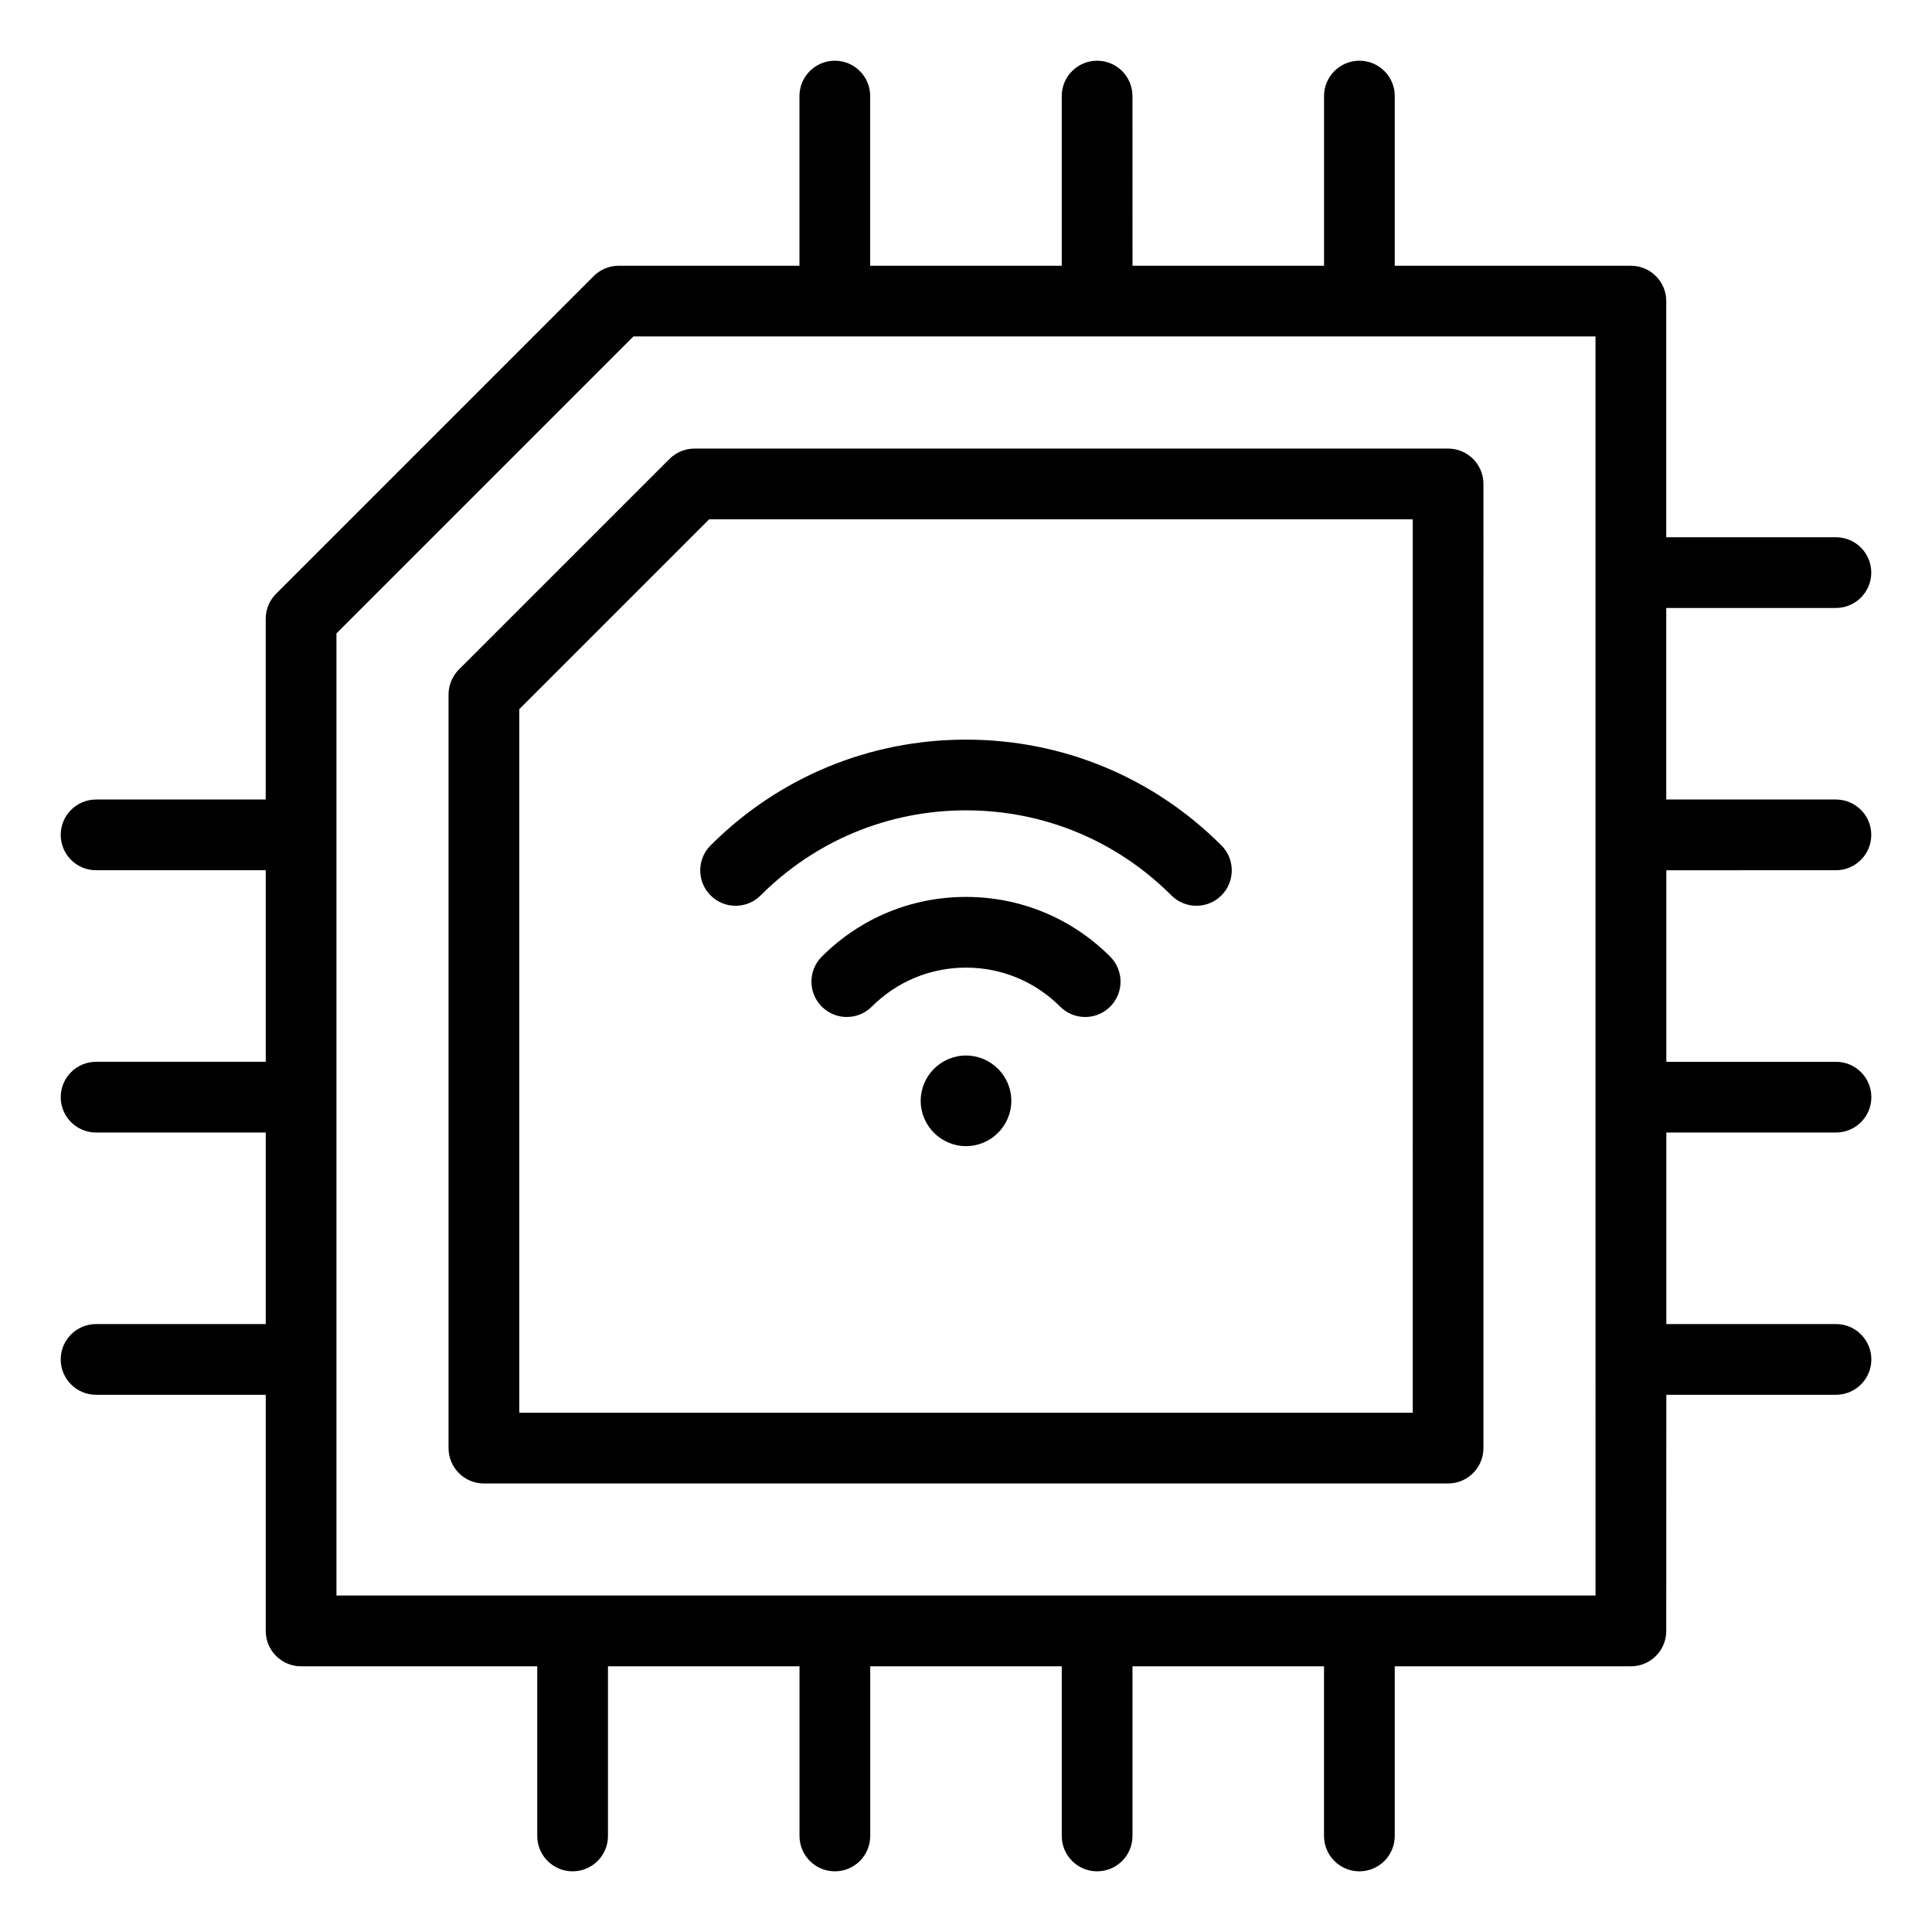
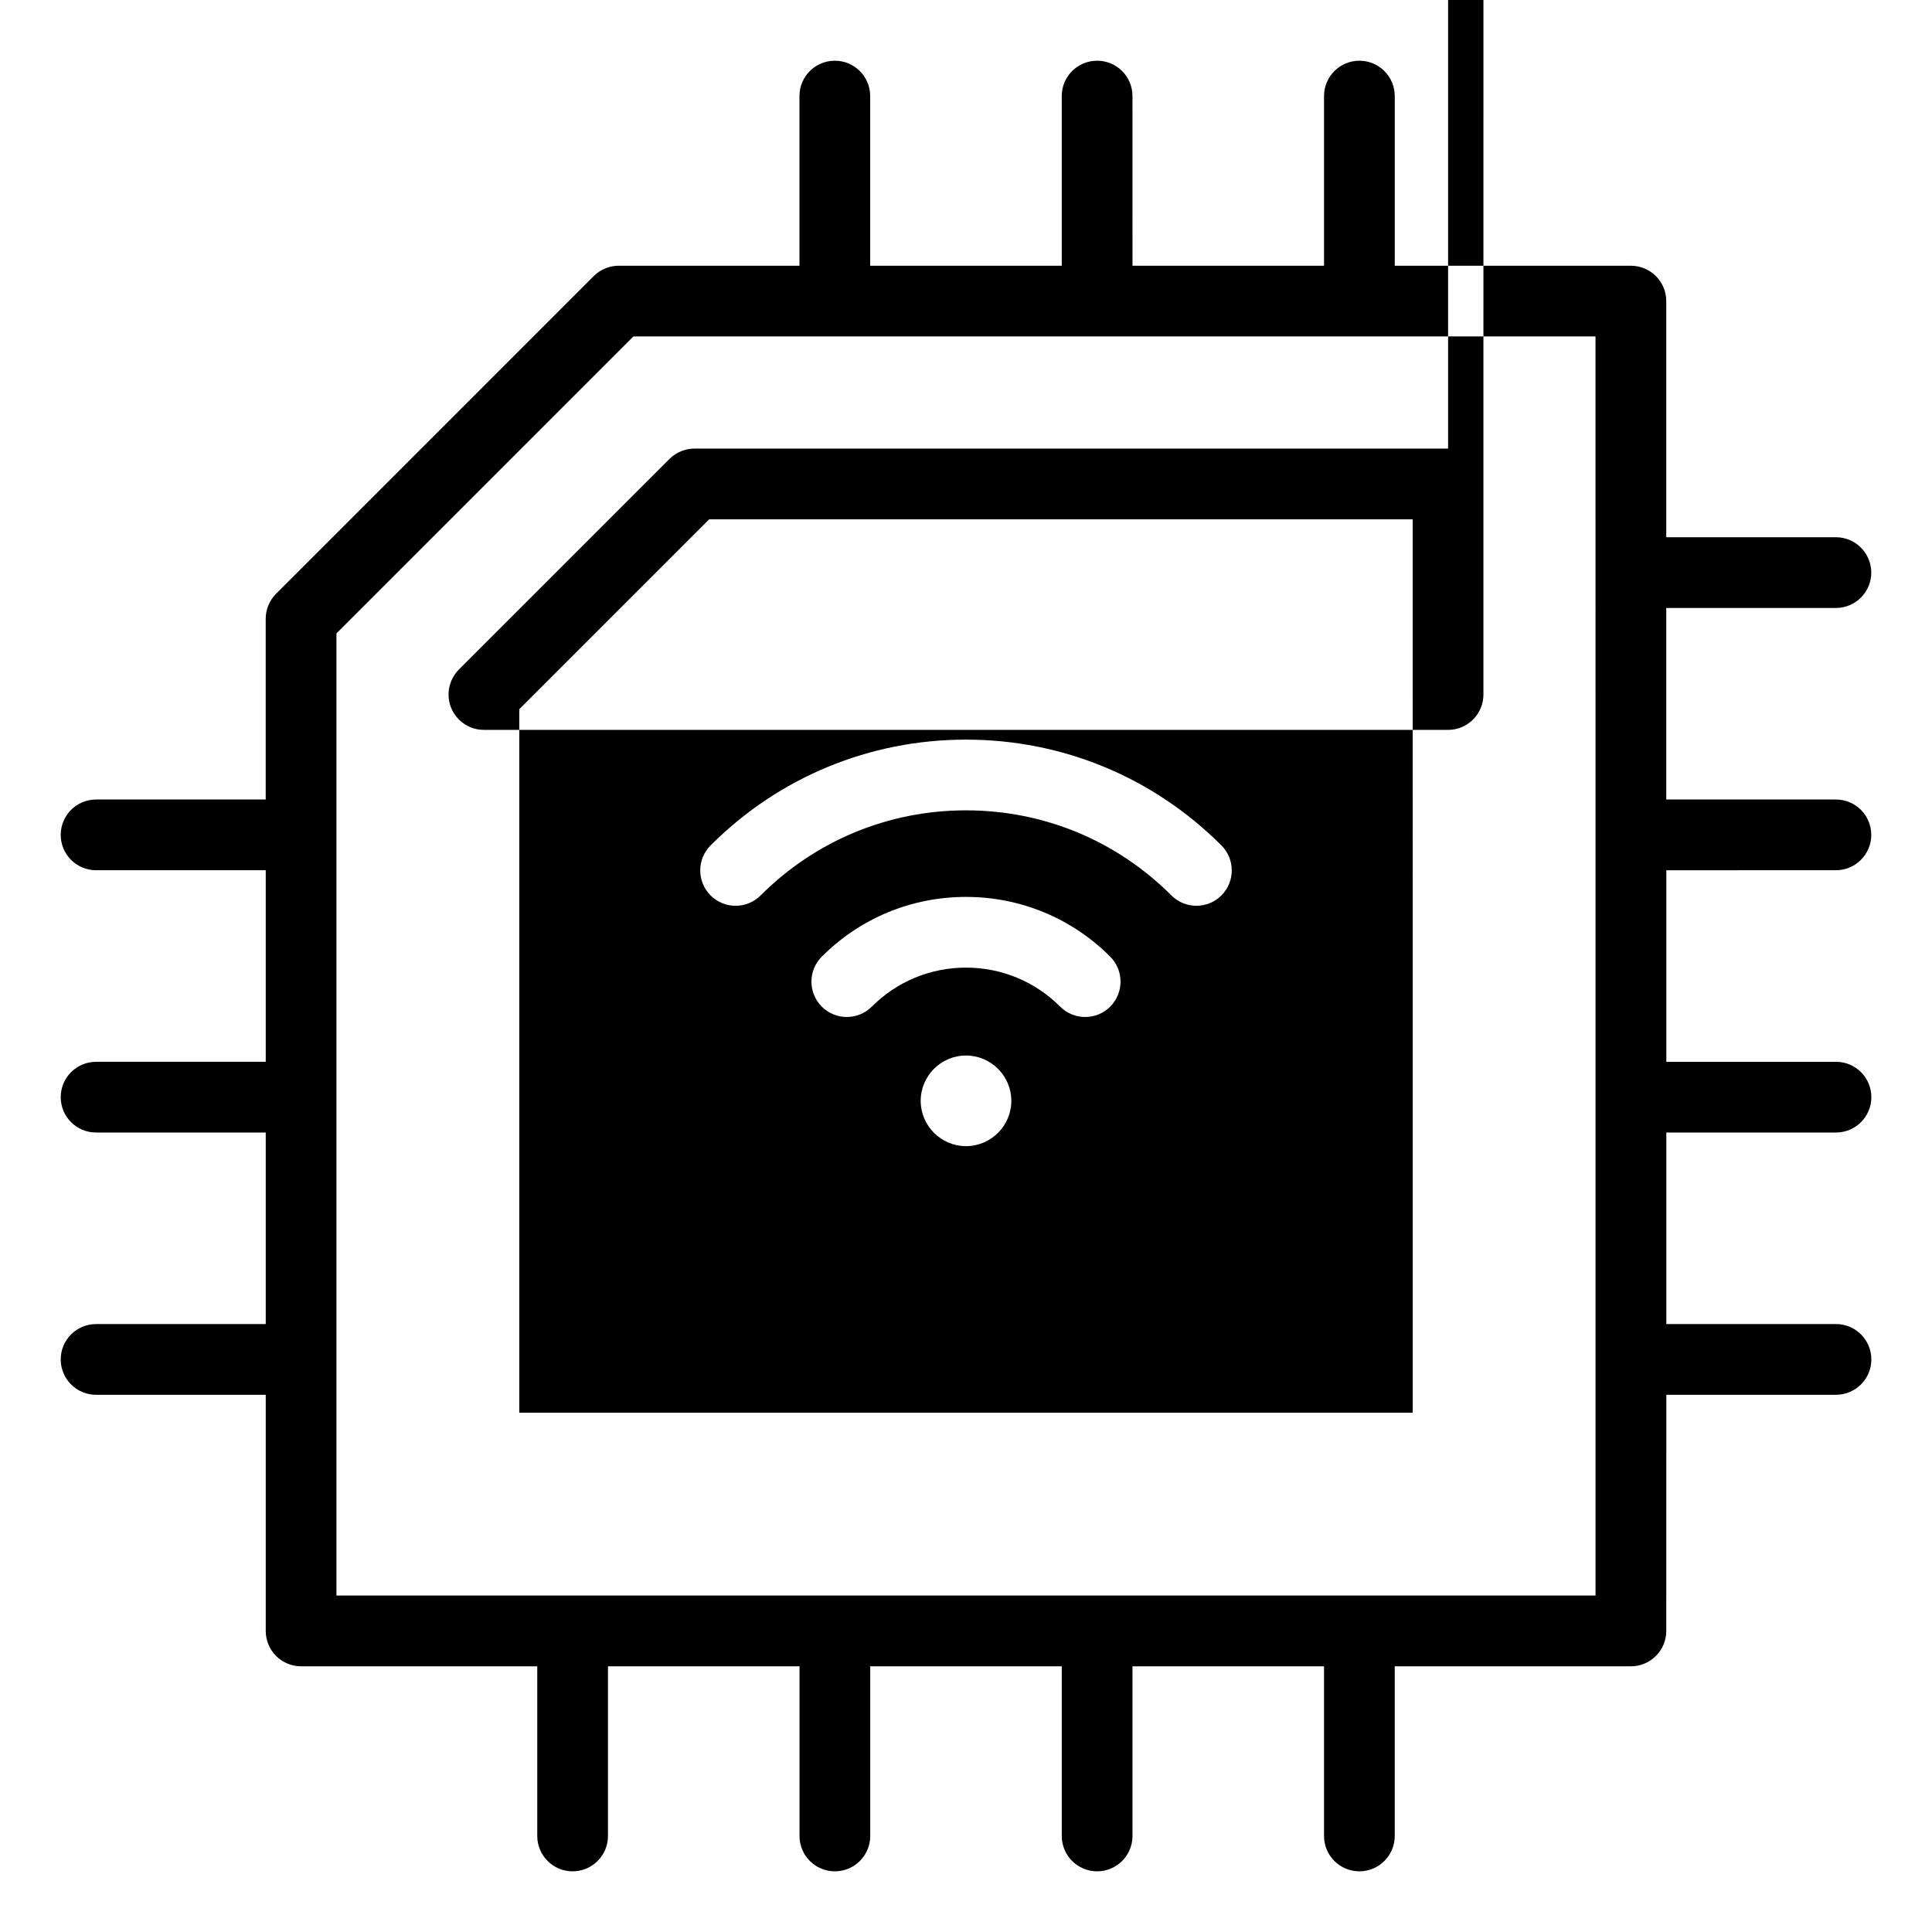
<svg xmlns="http://www.w3.org/2000/svg" fill="#000000" width="800px" height="800px" version="1.1" viewBox="144 144 512 512">
-   <path d="m527.76 262.88h-199.71c-2.488 0-4.871 0.988-6.629 2.746l-55.805 55.801c-1.758 1.758-2.746 4.141-2.746 6.629v199.71c0 5.176 4.191 9.371 9.371 9.371h255.51c5.176 0 9.371-4.199 9.371-9.371l0.004-255.52c0-5.176-4.195-9.367-9.367-9.367zm-9.375 255.51h-236.77v-186.45l50.316-50.316h186.45zm112.15-143.77c5.176 0 9.371-4.199 9.371-9.371 0-5.176-4.191-9.371-9.371-9.371h-44.961v-50.762h44.961c5.176 0 9.371-4.199 9.371-9.371 0-5.176-4.191-9.371-9.371-9.371h-44.961v-62.578c0-5.176-4.191-9.371-9.371-9.371l-62.578-0.004v-44.961c0-5.176-4.191-9.371-9.371-9.371-5.176 0-9.371 4.199-9.371 9.371v44.961h-50.758l-0.008-44.961c0-5.176-4.191-9.371-9.371-9.371-5.18 0-9.371 4.199-9.371 9.371v44.961h-50.766v-44.961c0-5.176-4.191-9.371-9.371-9.371-5.18 0-9.371 4.199-9.371 9.371v44.961h-47.895c-2.488 0-4.871 0.988-6.629 2.746l-84.18 84.188c-1.758 1.758-2.746 4.141-2.746 6.629v47.895h-44.953c-5.176 0-9.371 4.199-9.371 9.371 0 5.176 4.191 9.371 9.371 9.371h44.961v50.766h-44.961c-5.176 0-9.371 4.199-9.371 9.371 0 5.176 4.191 9.371 9.371 9.371h44.961v50.758l-44.961 0.004c-5.176 0-9.371 4.199-9.371 9.371 0 5.176 4.191 9.371 9.371 9.371h44.961v62.582c0 5.176 4.191 9.371 9.371 9.371h62.582v44.961c0 5.176 4.191 9.371 9.371 9.371s9.371-4.199 9.371-9.371v-44.961h50.758v44.961c0 5.176 4.191 9.371 9.371 9.371s9.371-4.199 9.371-9.371v-44.961h50.758v44.961c0 5.176 4.191 9.371 9.371 9.371s9.371-4.199 9.371-9.371v-44.961h50.758v44.961c0 5.176 4.191 9.371 9.371 9.371 5.176 0 9.371-4.199 9.371-9.371v-44.961h62.582c5.176 0 9.371-4.199 9.371-9.371l0.02-62.586h44.961c5.176 0 9.371-4.199 9.371-9.371 0-5.176-4.191-9.371-9.371-9.371h-44.961v-50.758h44.961c5.176 0 9.371-4.199 9.371-9.371 0-5.176-4.191-9.371-9.371-9.371h-44.961v-50.758l44.941-0.012zm-63.703 192.21h-333.67v-254.97l78.695-78.699h254.97zm-128.62-169.31c3.656 3.656 3.656 9.594 0 13.25-1.832 1.832-4.231 2.746-6.629 2.746-2.398 0-4.797-0.914-6.629-2.746-6.664-6.664-15.527-10.34-24.961-10.34-9.426 0-18.289 3.672-24.961 10.34-3.656 3.656-9.594 3.656-13.25 0s-3.656-9.594 0-13.25c10.207-10.207 23.777-15.828 38.211-15.828 14.438 0.004 28.008 5.621 38.219 15.828zm-105.9-29.477c18.078-18.078 42.121-28.035 67.688-28.035s49.609 9.957 67.688 28.035c3.656 3.656 3.656 9.594 0 13.25-1.832 1.832-4.231 2.746-6.629 2.746-2.398 0-4.797-0.914-6.629-2.746-14.531-14.535-33.867-22.543-54.426-22.543-20.562 0-39.895 8.008-54.438 22.551-3.656 3.656-9.594 3.656-13.25 0-3.66-3.664-3.664-9.598-0.004-13.258zm79.699 67.688c0 6.613-5.394 12.008-12.008 12.008s-12.008-5.394-12.008-12.008 5.394-12.008 12.008-12.008c6.609 0.004 12.008 5.398 12.008 12.008z" fill-rule="evenodd" />
+   <path d="m527.76 262.88h-199.71c-2.488 0-4.871 0.988-6.629 2.746l-55.805 55.801c-1.758 1.758-2.746 4.141-2.746 6.629c0 5.176 4.191 9.371 9.371 9.371h255.51c5.176 0 9.371-4.199 9.371-9.371l0.004-255.52c0-5.176-4.195-9.367-9.367-9.367zm-9.375 255.51h-236.77v-186.45l50.316-50.316h186.45zm112.15-143.77c5.176 0 9.371-4.199 9.371-9.371 0-5.176-4.191-9.371-9.371-9.371h-44.961v-50.762h44.961c5.176 0 9.371-4.199 9.371-9.371 0-5.176-4.191-9.371-9.371-9.371h-44.961v-62.578c0-5.176-4.191-9.371-9.371-9.371l-62.578-0.004v-44.961c0-5.176-4.191-9.371-9.371-9.371-5.176 0-9.371 4.199-9.371 9.371v44.961h-50.758l-0.008-44.961c0-5.176-4.191-9.371-9.371-9.371-5.18 0-9.371 4.199-9.371 9.371v44.961h-50.766v-44.961c0-5.176-4.191-9.371-9.371-9.371-5.18 0-9.371 4.199-9.371 9.371v44.961h-47.895c-2.488 0-4.871 0.988-6.629 2.746l-84.18 84.188c-1.758 1.758-2.746 4.141-2.746 6.629v47.895h-44.953c-5.176 0-9.371 4.199-9.371 9.371 0 5.176 4.191 9.371 9.371 9.371h44.961v50.766h-44.961c-5.176 0-9.371 4.199-9.371 9.371 0 5.176 4.191 9.371 9.371 9.371h44.961v50.758l-44.961 0.004c-5.176 0-9.371 4.199-9.371 9.371 0 5.176 4.191 9.371 9.371 9.371h44.961v62.582c0 5.176 4.191 9.371 9.371 9.371h62.582v44.961c0 5.176 4.191 9.371 9.371 9.371s9.371-4.199 9.371-9.371v-44.961h50.758v44.961c0 5.176 4.191 9.371 9.371 9.371s9.371-4.199 9.371-9.371v-44.961h50.758v44.961c0 5.176 4.191 9.371 9.371 9.371s9.371-4.199 9.371-9.371v-44.961h50.758v44.961c0 5.176 4.191 9.371 9.371 9.371 5.176 0 9.371-4.199 9.371-9.371v-44.961h62.582c5.176 0 9.371-4.199 9.371-9.371l0.02-62.586h44.961c5.176 0 9.371-4.199 9.371-9.371 0-5.176-4.191-9.371-9.371-9.371h-44.961v-50.758h44.961c5.176 0 9.371-4.199 9.371-9.371 0-5.176-4.191-9.371-9.371-9.371h-44.961v-50.758l44.941-0.012zm-63.703 192.21h-333.67v-254.97l78.695-78.699h254.97zm-128.62-169.31c3.656 3.656 3.656 9.594 0 13.25-1.832 1.832-4.231 2.746-6.629 2.746-2.398 0-4.797-0.914-6.629-2.746-6.664-6.664-15.527-10.34-24.961-10.34-9.426 0-18.289 3.672-24.961 10.34-3.656 3.656-9.594 3.656-13.25 0s-3.656-9.594 0-13.25c10.207-10.207 23.777-15.828 38.211-15.828 14.438 0.004 28.008 5.621 38.219 15.828zm-105.9-29.477c18.078-18.078 42.121-28.035 67.688-28.035s49.609 9.957 67.688 28.035c3.656 3.656 3.656 9.594 0 13.25-1.832 1.832-4.231 2.746-6.629 2.746-2.398 0-4.797-0.914-6.629-2.746-14.531-14.535-33.867-22.543-54.426-22.543-20.562 0-39.895 8.008-54.438 22.551-3.656 3.656-9.594 3.656-13.25 0-3.66-3.664-3.664-9.598-0.004-13.258zm79.699 67.688c0 6.613-5.394 12.008-12.008 12.008s-12.008-5.394-12.008-12.008 5.394-12.008 12.008-12.008c6.609 0.004 12.008 5.398 12.008 12.008z" fill-rule="evenodd" />
</svg>